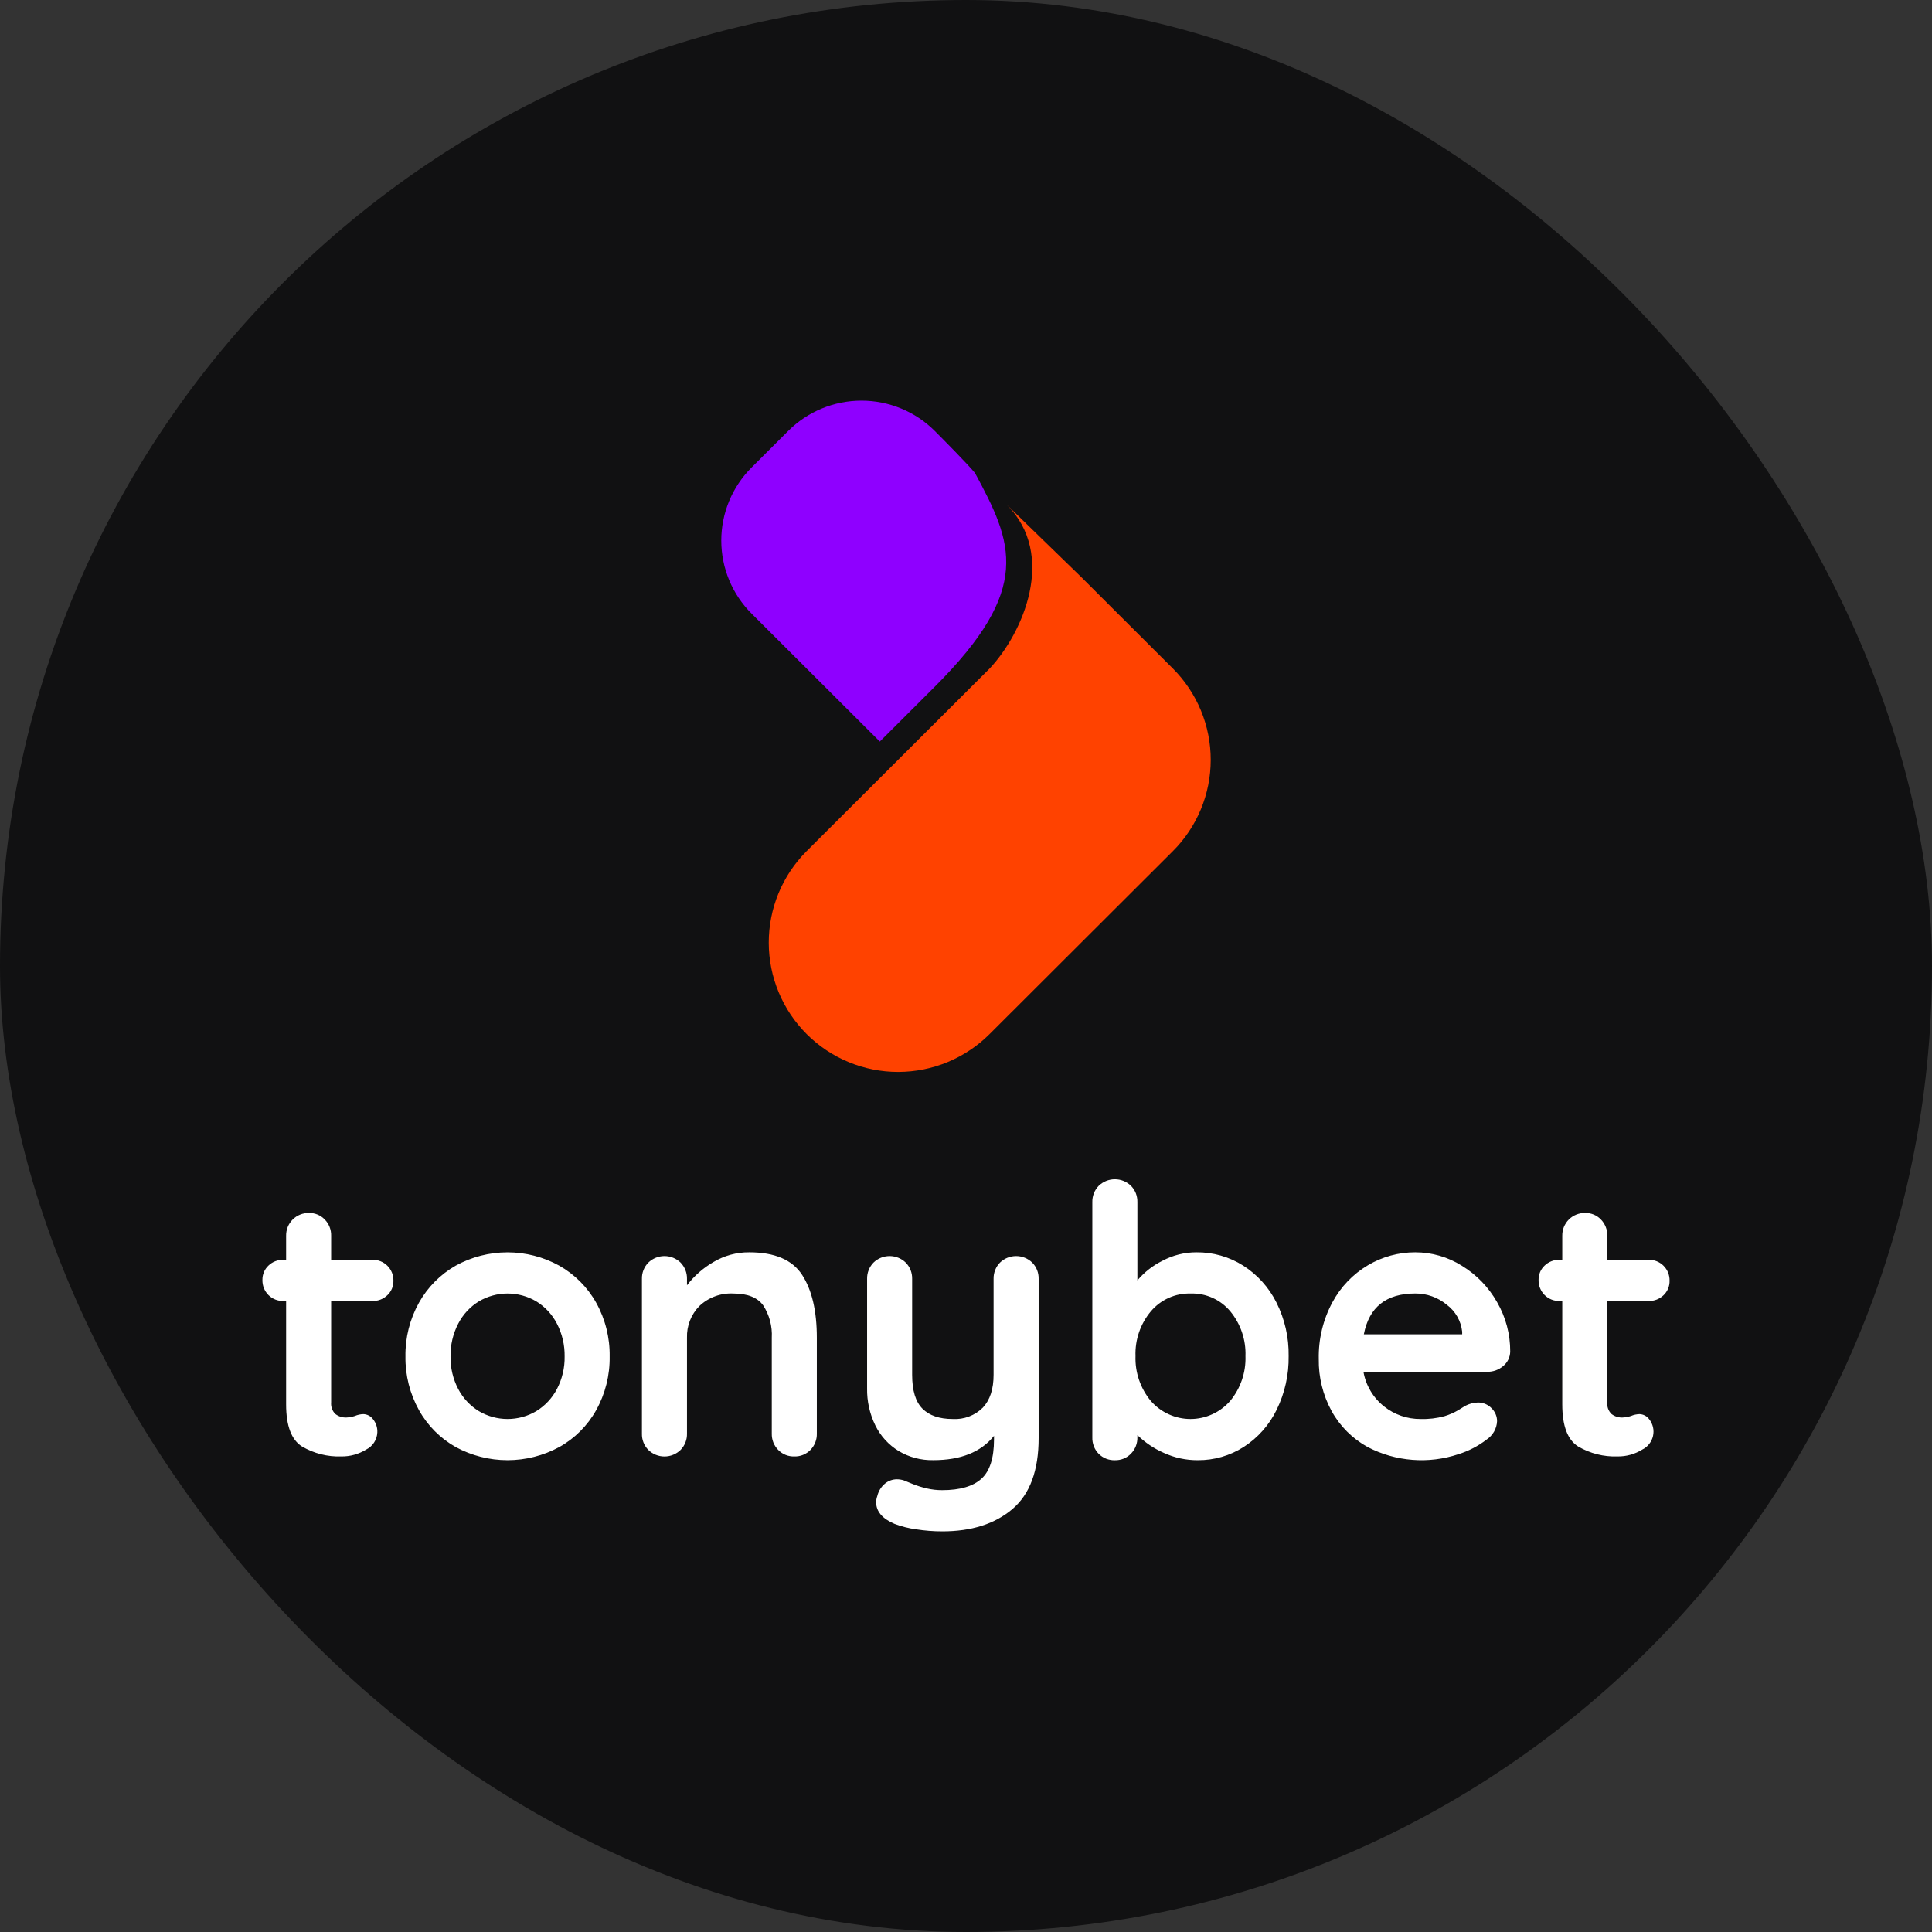
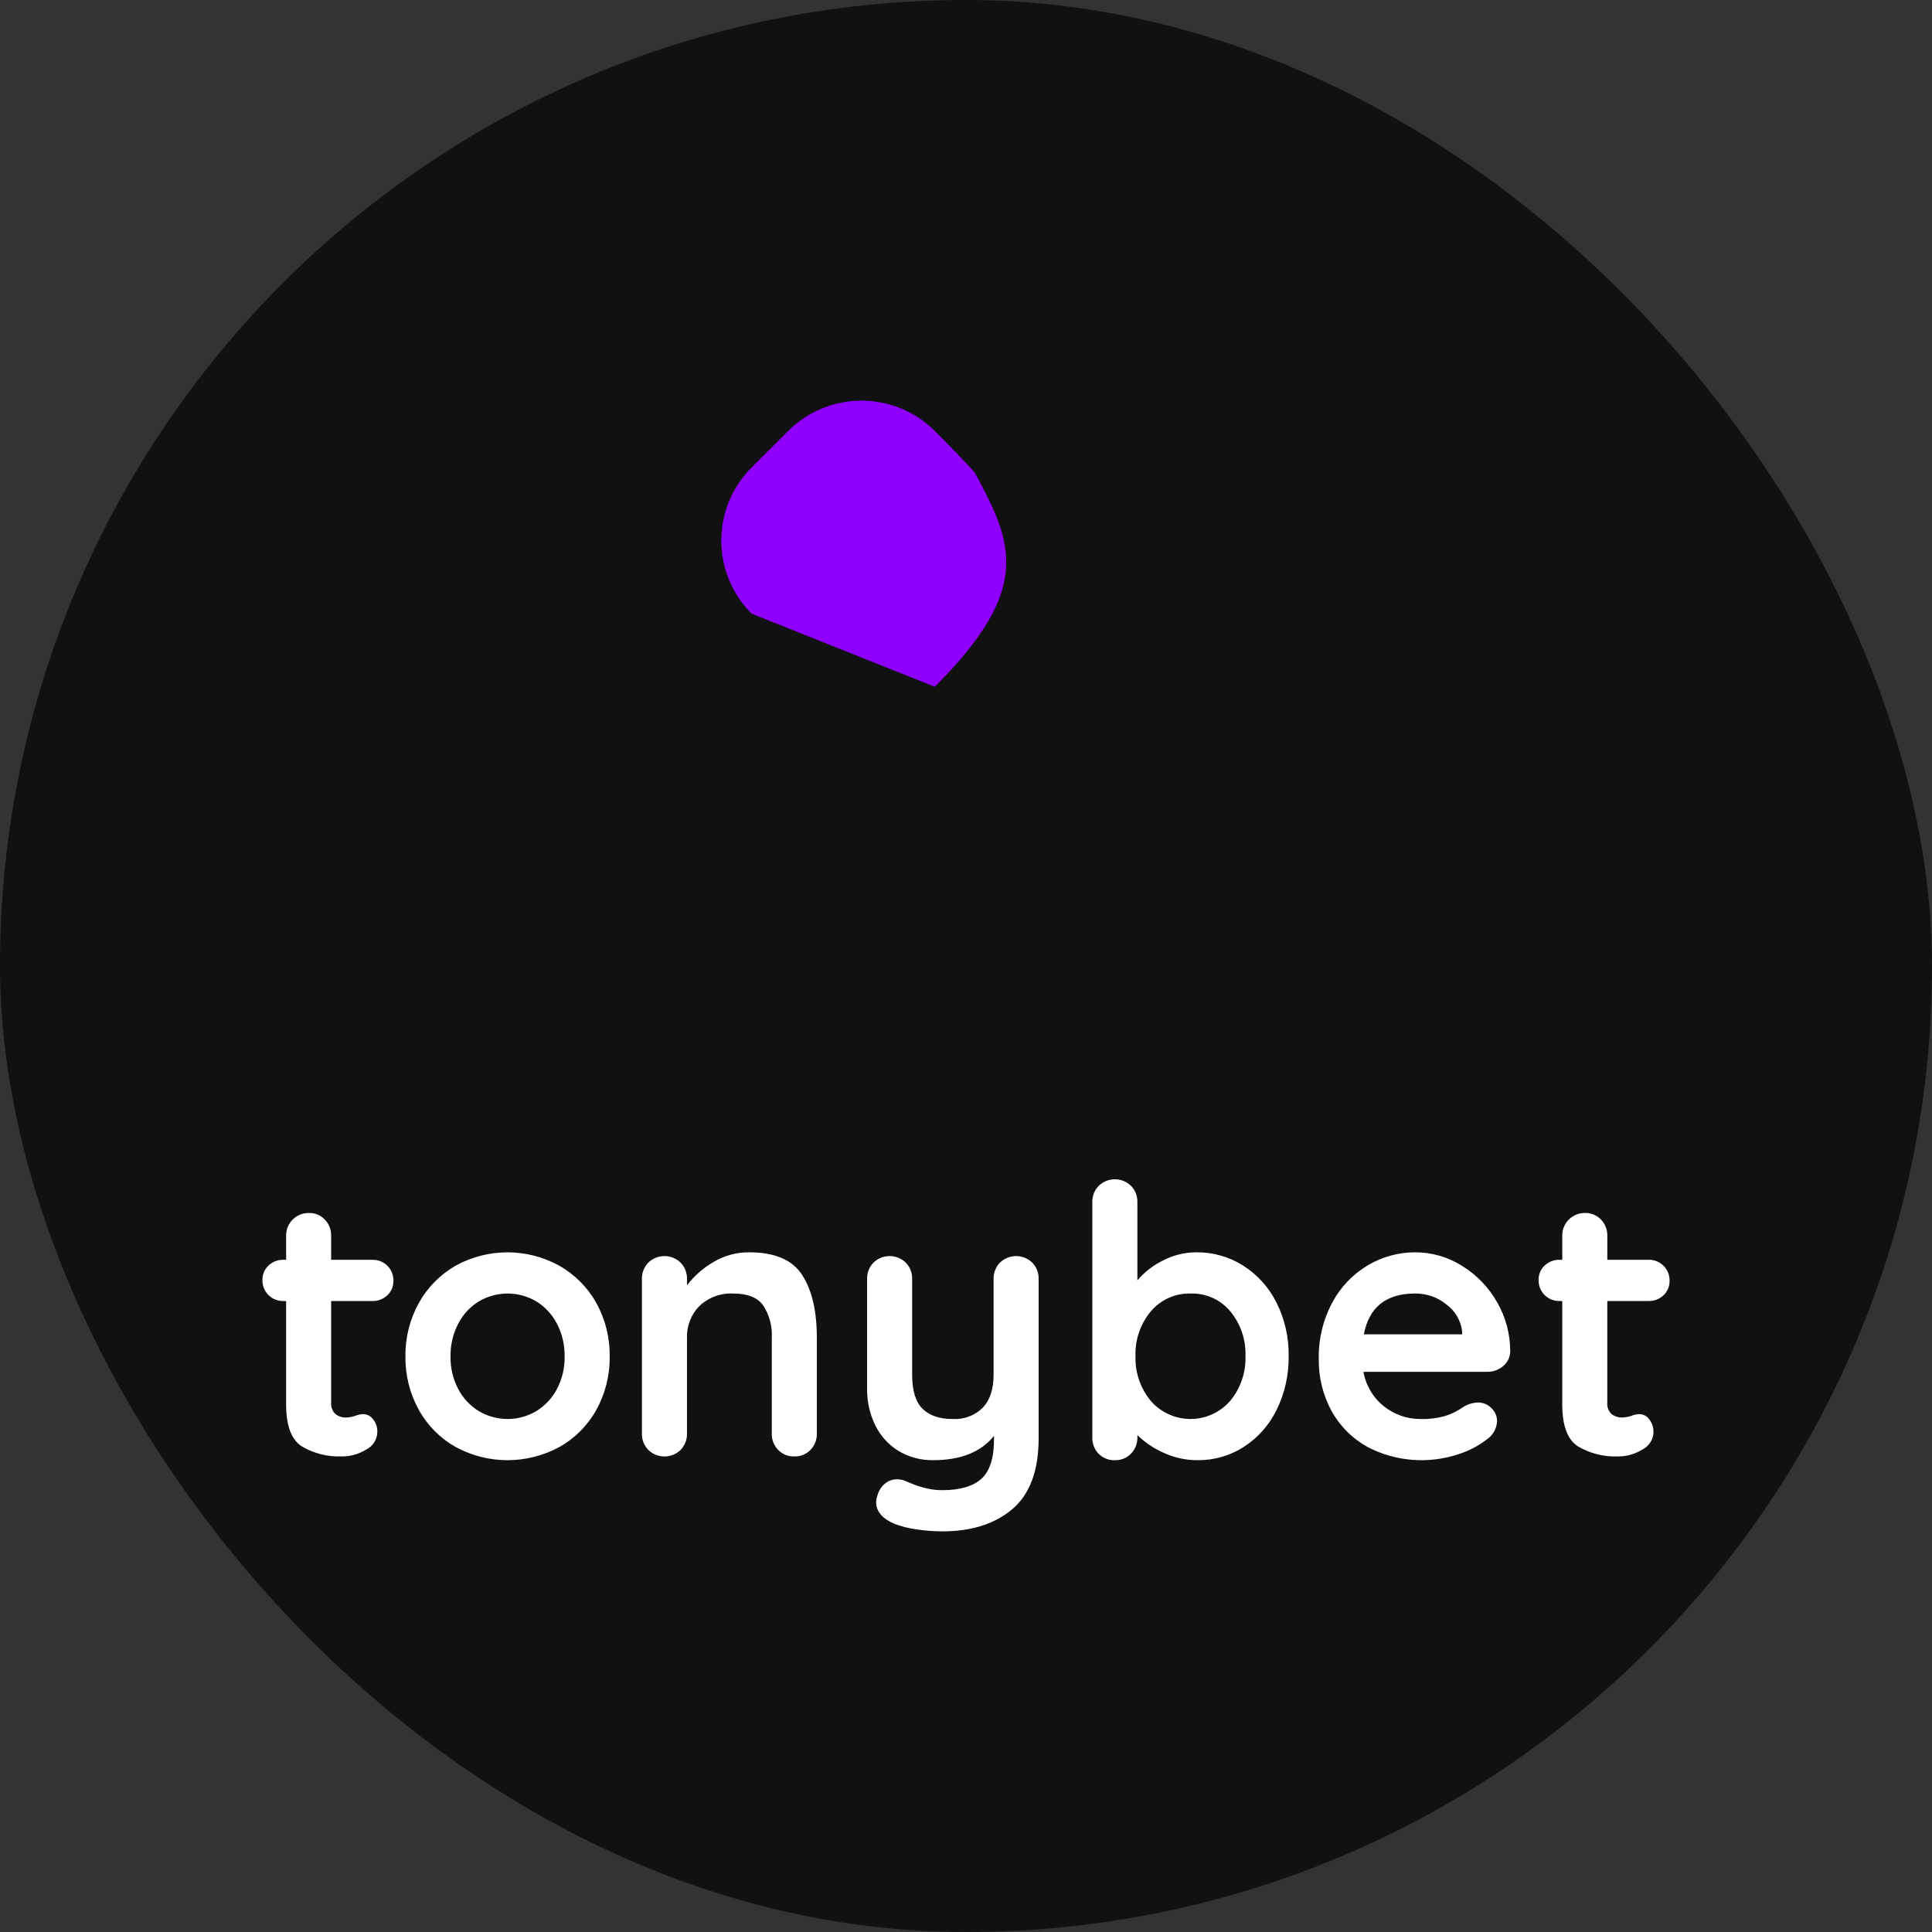
<svg xmlns="http://www.w3.org/2000/svg" width="72" height="72" viewBox="0 0 72 72" fill="none">
  <rect x="0" y="0" width="72" height="72" fill="#333333" stroke="none" />
  <rect width="72" height="72" rx="36" fill="#111112" />
-   <path fill-rule="evenodd" clip-rule="evenodd" d="M43.707 31.722L36.883 38.533C36.435 38.981 35.904 39.336 35.32 39.579C34.735 39.822 34.108 39.947 33.475 39.948C32.842 39.949 32.215 39.825 31.63 39.583C31.045 39.342 30.513 38.987 30.065 38.54C29.617 38.093 29.261 37.562 29.018 36.977C28.775 36.392 28.65 35.766 28.649 35.133C28.649 34.499 28.773 33.872 29.014 33.287C29.256 32.702 29.611 32.17 30.058 31.722L36.883 24.911C38.118 23.598 39.399 20.685 37.514 18.804L40.295 21.506L41.66 22.869L43.707 24.911C44.155 25.358 44.51 25.889 44.753 26.473C44.995 27.058 45.12 27.684 45.12 28.317C45.12 28.95 44.995 29.576 44.753 30.16C44.51 30.745 44.155 31.276 43.707 31.722V31.722Z" fill="#FF4200" />
-   <path fill-rule="evenodd" clip-rule="evenodd" d="M34.835 25.593L32.788 27.636L28.011 22.869C27.652 22.512 27.368 22.087 27.174 21.62C26.98 21.152 26.88 20.651 26.88 20.145C26.88 19.639 26.98 19.138 27.174 18.67C27.368 18.203 27.652 17.778 28.011 17.421L29.375 16.059C30.1 15.336 31.082 14.931 32.105 14.931C33.129 14.931 34.11 15.336 34.835 16.059C35.077 16.301 36.076 17.308 36.336 17.629C37.746 20.238 38.5 21.936 34.835 25.593Z" fill="#8F00FF" />
+   <path fill-rule="evenodd" clip-rule="evenodd" d="M34.835 25.593L28.011 22.869C27.652 22.512 27.368 22.087 27.174 21.62C26.98 21.152 26.88 20.651 26.88 20.145C26.88 19.639 26.98 19.138 27.174 18.67C27.368 18.203 27.652 17.778 28.011 17.421L29.375 16.059C30.1 15.336 31.082 14.931 32.105 14.931C33.129 14.931 34.11 15.336 34.835 16.059C35.077 16.301 36.076 17.308 36.336 17.629C37.746 20.238 38.5 21.936 34.835 25.593Z" fill="#8F00FF" />
  <path fill-rule="evenodd" clip-rule="evenodd" d="M61.996 48.269C61.922 48.34 61.834 48.396 61.738 48.433C61.642 48.47 61.539 48.488 61.436 48.485H59.899V52.268C59.892 52.346 59.902 52.424 59.928 52.498C59.955 52.571 59.998 52.638 60.053 52.693C60.172 52.787 60.321 52.834 60.472 52.826C60.577 52.821 60.681 52.802 60.781 52.77C60.882 52.726 60.992 52.702 61.103 52.7C61.172 52.703 61.241 52.721 61.302 52.754C61.364 52.786 61.418 52.833 61.459 52.889C61.528 52.976 61.577 53.077 61.602 53.185C61.627 53.293 61.627 53.406 61.603 53.514C61.579 53.622 61.531 53.724 61.462 53.811C61.394 53.899 61.307 53.97 61.207 54.019C60.928 54.193 60.606 54.282 60.277 54.277C59.765 54.295 59.258 54.166 58.815 53.908C58.419 53.661 58.221 53.138 58.221 52.337V48.485H58.122C58.018 48.487 57.915 48.469 57.819 48.431C57.723 48.392 57.636 48.335 57.562 48.262C57.489 48.189 57.432 48.101 57.393 48.005C57.355 47.909 57.336 47.806 57.338 47.703C57.336 47.603 57.355 47.503 57.393 47.41C57.432 47.318 57.489 47.234 57.562 47.166C57.636 47.094 57.724 47.038 57.82 47.001C57.916 46.964 58.019 46.946 58.122 46.949H58.221V46.056C58.219 45.943 58.239 45.831 58.281 45.727C58.324 45.623 58.386 45.528 58.466 45.448C58.546 45.368 58.641 45.306 58.745 45.264C58.85 45.222 58.962 45.202 59.074 45.204C59.184 45.202 59.293 45.222 59.394 45.264C59.495 45.306 59.586 45.369 59.662 45.448C59.74 45.528 59.801 45.623 59.842 45.728C59.883 45.832 59.903 45.943 59.9 46.055V46.949H61.437C61.54 46.946 61.643 46.965 61.739 47.003C61.835 47.041 61.923 47.099 61.996 47.172C62.069 47.245 62.127 47.332 62.165 47.428C62.204 47.524 62.222 47.627 62.22 47.73C62.222 47.831 62.204 47.931 62.165 48.023C62.126 48.116 62.069 48.2 61.996 48.269V48.269ZM55.428 51.123H50.812C50.901 51.633 51.175 52.093 51.581 52.414C51.967 52.721 52.446 52.886 52.938 52.882C53.24 52.892 53.542 52.856 53.833 52.777C54.012 52.723 54.183 52.648 54.344 52.554C54.471 52.475 54.556 52.421 54.603 52.393C54.749 52.315 54.912 52.272 55.078 52.267C55.172 52.266 55.265 52.284 55.352 52.32C55.438 52.356 55.517 52.41 55.582 52.477C55.648 52.54 55.701 52.615 55.737 52.7C55.773 52.783 55.792 52.874 55.791 52.965C55.785 53.102 55.746 53.236 55.678 53.354C55.609 53.473 55.514 53.574 55.4 53.65C55.085 53.892 54.73 54.076 54.351 54.194C53.799 54.378 53.215 54.45 52.635 54.404C52.054 54.359 51.489 54.197 50.972 53.929C50.404 53.617 49.935 53.15 49.623 52.582C49.3 51.989 49.136 51.323 49.147 50.648C49.131 49.914 49.304 49.188 49.651 48.541C49.958 47.965 50.418 47.484 50.979 47.152C51.513 46.835 52.122 46.669 52.742 46.67C53.358 46.67 53.962 46.844 54.483 47.173C55.027 47.506 55.477 47.972 55.791 48.527C56.115 49.086 56.284 49.722 56.281 50.369C56.279 50.474 56.254 50.577 56.208 50.671C56.162 50.765 56.096 50.847 56.015 50.913C55.851 51.051 55.642 51.126 55.428 51.123V51.123ZM54.491 49.629C54.469 49.431 54.408 49.24 54.309 49.067C54.21 48.894 54.077 48.743 53.917 48.624C53.587 48.35 53.171 48.202 52.742 48.205C51.66 48.205 51.022 48.712 50.826 49.727H54.491V49.63V49.629ZM46.352 53.922C45.841 54.25 45.246 54.422 44.639 54.417C44.202 54.42 43.77 54.327 43.373 54.145C43.007 53.985 42.673 53.76 42.387 53.482V53.566C42.39 53.678 42.37 53.79 42.329 53.894C42.288 53.998 42.227 54.093 42.149 54.173C42.071 54.254 41.977 54.317 41.874 54.359C41.77 54.401 41.659 54.421 41.547 54.418C41.436 54.421 41.326 54.402 41.222 54.361C41.119 54.32 41.025 54.259 40.946 54.18C40.867 54.1 40.804 54.003 40.764 53.898C40.723 53.792 40.704 53.679 40.708 53.566V44.8C40.705 44.688 40.725 44.576 40.765 44.472C40.806 44.367 40.868 44.273 40.946 44.192C41.107 44.036 41.323 43.948 41.548 43.948C41.772 43.948 41.988 44.036 42.149 44.192C42.227 44.273 42.289 44.367 42.33 44.472C42.37 44.576 42.39 44.688 42.387 44.8V47.717C42.645 47.411 42.964 47.161 43.324 46.984C43.712 46.778 44.144 46.67 44.583 46.67C45.201 46.663 45.809 46.835 46.331 47.166C46.861 47.504 47.288 47.979 47.569 48.541C47.88 49.16 48.036 49.845 48.024 50.537C48.035 51.231 47.882 51.917 47.576 52.54C47.302 53.104 46.879 53.582 46.352 53.922V53.922ZM45.849 48.869C45.669 48.654 45.443 48.482 45.187 48.367C44.931 48.252 44.653 48.197 44.373 48.206C44.092 48.198 43.812 48.253 43.556 48.368C43.299 48.483 43.072 48.654 42.89 48.869C42.499 49.335 42.295 49.929 42.317 50.537C42.296 51.147 42.5 51.743 42.89 52.212C43.074 52.422 43.301 52.591 43.556 52.706C43.81 52.822 44.086 52.882 44.366 52.882C44.645 52.882 44.922 52.822 45.176 52.706C45.431 52.591 45.658 52.422 45.842 52.212C46.232 51.743 46.436 51.147 46.415 50.537C46.437 49.93 46.235 49.337 45.849 48.869V48.869ZM35.113 57.069C34.788 57.069 34.463 57.043 34.141 56.993C33.866 56.956 33.596 56.888 33.337 56.79C32.88 56.595 32.651 56.325 32.651 55.981C32.653 55.904 32.667 55.829 32.693 55.757C32.736 55.574 32.836 55.41 32.98 55.29C33.104 55.187 33.26 55.13 33.421 55.129C33.511 55.129 33.601 55.143 33.686 55.171C33.752 55.199 33.866 55.245 34.029 55.311C34.197 55.377 34.37 55.431 34.547 55.471C34.733 55.514 34.922 55.535 35.113 55.534C35.775 55.534 36.263 55.392 36.575 55.108C36.887 54.825 37.043 54.338 37.044 53.65V53.51C36.559 54.115 35.803 54.417 34.777 54.416C34.325 54.425 33.879 54.307 33.49 54.075C33.117 53.847 32.816 53.517 32.623 53.125C32.411 52.693 32.305 52.217 32.314 51.736V47.661C32.311 47.549 32.331 47.438 32.372 47.334C32.413 47.229 32.474 47.134 32.552 47.054C32.713 46.897 32.929 46.81 33.154 46.81C33.378 46.81 33.594 46.897 33.755 47.054C33.833 47.134 33.895 47.229 33.936 47.334C33.976 47.438 33.996 47.549 33.993 47.661V51.235C33.993 51.821 34.121 52.242 34.378 52.498C34.634 52.754 35.009 52.882 35.504 52.882C35.711 52.895 35.918 52.863 36.112 52.79C36.306 52.717 36.483 52.603 36.63 52.456C36.895 52.172 37.028 51.765 37.028 51.235V47.661C37.025 47.549 37.045 47.438 37.086 47.334C37.126 47.229 37.188 47.134 37.266 47.054C37.427 46.897 37.643 46.81 37.868 46.81C38.092 46.81 38.308 46.897 38.469 47.054C38.547 47.134 38.609 47.229 38.65 47.334C38.69 47.438 38.71 47.549 38.707 47.661V53.594C38.707 54.803 38.381 55.685 37.728 56.239C37.075 56.793 36.204 57.07 35.113 57.069ZM29.602 54.277C29.49 54.281 29.379 54.261 29.275 54.219C29.171 54.177 29.078 54.114 29 54.033C28.922 53.953 28.86 53.858 28.819 53.754C28.779 53.65 28.759 53.538 28.762 53.426V49.854C28.786 49.427 28.673 49.004 28.441 48.646C28.226 48.353 27.857 48.206 27.335 48.206C27.102 48.193 26.869 48.228 26.65 48.309C26.431 48.389 26.231 48.513 26.062 48.674C25.909 48.829 25.79 49.014 25.711 49.217C25.632 49.419 25.595 49.636 25.602 49.854V53.427C25.605 53.539 25.585 53.651 25.544 53.755C25.503 53.859 25.442 53.954 25.364 54.034C25.203 54.191 24.987 54.279 24.762 54.279C24.538 54.279 24.322 54.191 24.161 54.034C24.082 53.954 24.021 53.859 23.98 53.755C23.939 53.651 23.92 53.539 23.923 53.427V47.662C23.92 47.55 23.939 47.438 23.98 47.334C24.021 47.23 24.082 47.135 24.161 47.054C24.322 46.898 24.538 46.81 24.762 46.81C24.987 46.81 25.203 46.898 25.364 47.054C25.442 47.135 25.503 47.23 25.544 47.334C25.585 47.438 25.605 47.55 25.602 47.662V47.899C25.87 47.549 26.205 47.255 26.587 47.033C26.991 46.792 27.453 46.666 27.923 46.67C28.874 46.67 29.531 46.952 29.895 47.515C30.259 48.078 30.441 48.858 30.441 49.854V53.427C30.444 53.539 30.424 53.651 30.383 53.755C30.343 53.859 30.281 53.954 30.203 54.035C30.125 54.114 30.031 54.177 29.928 54.219C29.825 54.261 29.713 54.281 29.602 54.277H29.602ZM20.84 53.929C20.248 54.249 19.586 54.417 18.913 54.417C18.24 54.417 17.578 54.249 16.986 53.929C16.411 53.606 15.936 53.13 15.615 52.554C15.274 51.942 15.1 51.251 15.11 50.551C15.099 49.85 15.273 49.16 15.614 48.548C15.937 47.971 16.411 47.493 16.985 47.166C17.575 46.841 18.238 46.671 18.912 46.671C19.586 46.671 20.249 46.841 20.839 47.166C21.416 47.492 21.893 47.97 22.217 48.548C22.558 49.16 22.731 49.851 22.72 50.551C22.731 51.252 22.558 51.943 22.217 52.554C21.894 53.132 21.418 53.608 20.84 53.929V53.929ZM20.755 49.329C20.579 48.987 20.313 48.7 19.986 48.499C19.662 48.307 19.292 48.206 18.916 48.206C18.54 48.206 18.17 48.307 17.846 48.499C17.519 48.7 17.253 48.987 17.077 49.329C16.881 49.706 16.783 50.126 16.79 50.551C16.782 50.973 16.881 51.391 17.077 51.766C17.254 52.105 17.52 52.389 17.846 52.589C18.17 52.781 18.54 52.882 18.916 52.882C19.292 52.882 19.662 52.781 19.986 52.589C20.312 52.389 20.578 52.104 20.755 51.766C20.951 51.391 21.05 50.973 21.042 50.551C21.049 50.126 20.951 49.706 20.755 49.329V49.329ZM13.879 48.485H12.341V52.268C12.334 52.346 12.344 52.424 12.371 52.498C12.397 52.571 12.44 52.638 12.495 52.693C12.614 52.787 12.764 52.834 12.915 52.826C13.02 52.821 13.123 52.802 13.223 52.77C13.325 52.726 13.434 52.702 13.545 52.7C13.614 52.703 13.683 52.721 13.745 52.754C13.806 52.786 13.86 52.833 13.901 52.889C14.014 53.029 14.071 53.205 14.062 53.384C14.056 53.517 14.015 53.646 13.942 53.758C13.87 53.869 13.769 53.959 13.65 54.019C13.37 54.192 13.047 54.282 12.719 54.277C12.207 54.295 11.7 54.166 11.257 53.908C10.861 53.661 10.663 53.138 10.663 52.337V48.485H10.563C10.46 48.487 10.357 48.469 10.261 48.431C10.165 48.392 10.077 48.335 10.004 48.262C9.931 48.189 9.873 48.102 9.835 48.005C9.796 47.91 9.778 47.807 9.78 47.703C9.778 47.603 9.796 47.503 9.835 47.411C9.873 47.318 9.931 47.235 10.004 47.166C10.078 47.094 10.166 47.038 10.262 47.001C10.358 46.964 10.46 46.946 10.563 46.95H10.663V46.056C10.661 45.943 10.681 45.831 10.723 45.727C10.765 45.623 10.828 45.528 10.908 45.448C10.987 45.368 11.082 45.306 11.187 45.264C11.291 45.222 11.403 45.202 11.516 45.204C11.626 45.202 11.734 45.222 11.835 45.264C11.937 45.306 12.028 45.369 12.103 45.448C12.182 45.528 12.243 45.623 12.284 45.728C12.325 45.832 12.344 45.943 12.341 46.055V46.949H13.878C13.982 46.946 14.085 46.965 14.181 47.003C14.277 47.041 14.364 47.099 14.438 47.172C14.511 47.245 14.568 47.332 14.607 47.428C14.646 47.524 14.664 47.627 14.662 47.73C14.664 47.831 14.645 47.93 14.607 48.023C14.568 48.115 14.511 48.199 14.438 48.268C14.364 48.339 14.276 48.395 14.18 48.433C14.084 48.47 13.982 48.488 13.879 48.485V48.485Z" fill="white" />
</svg>